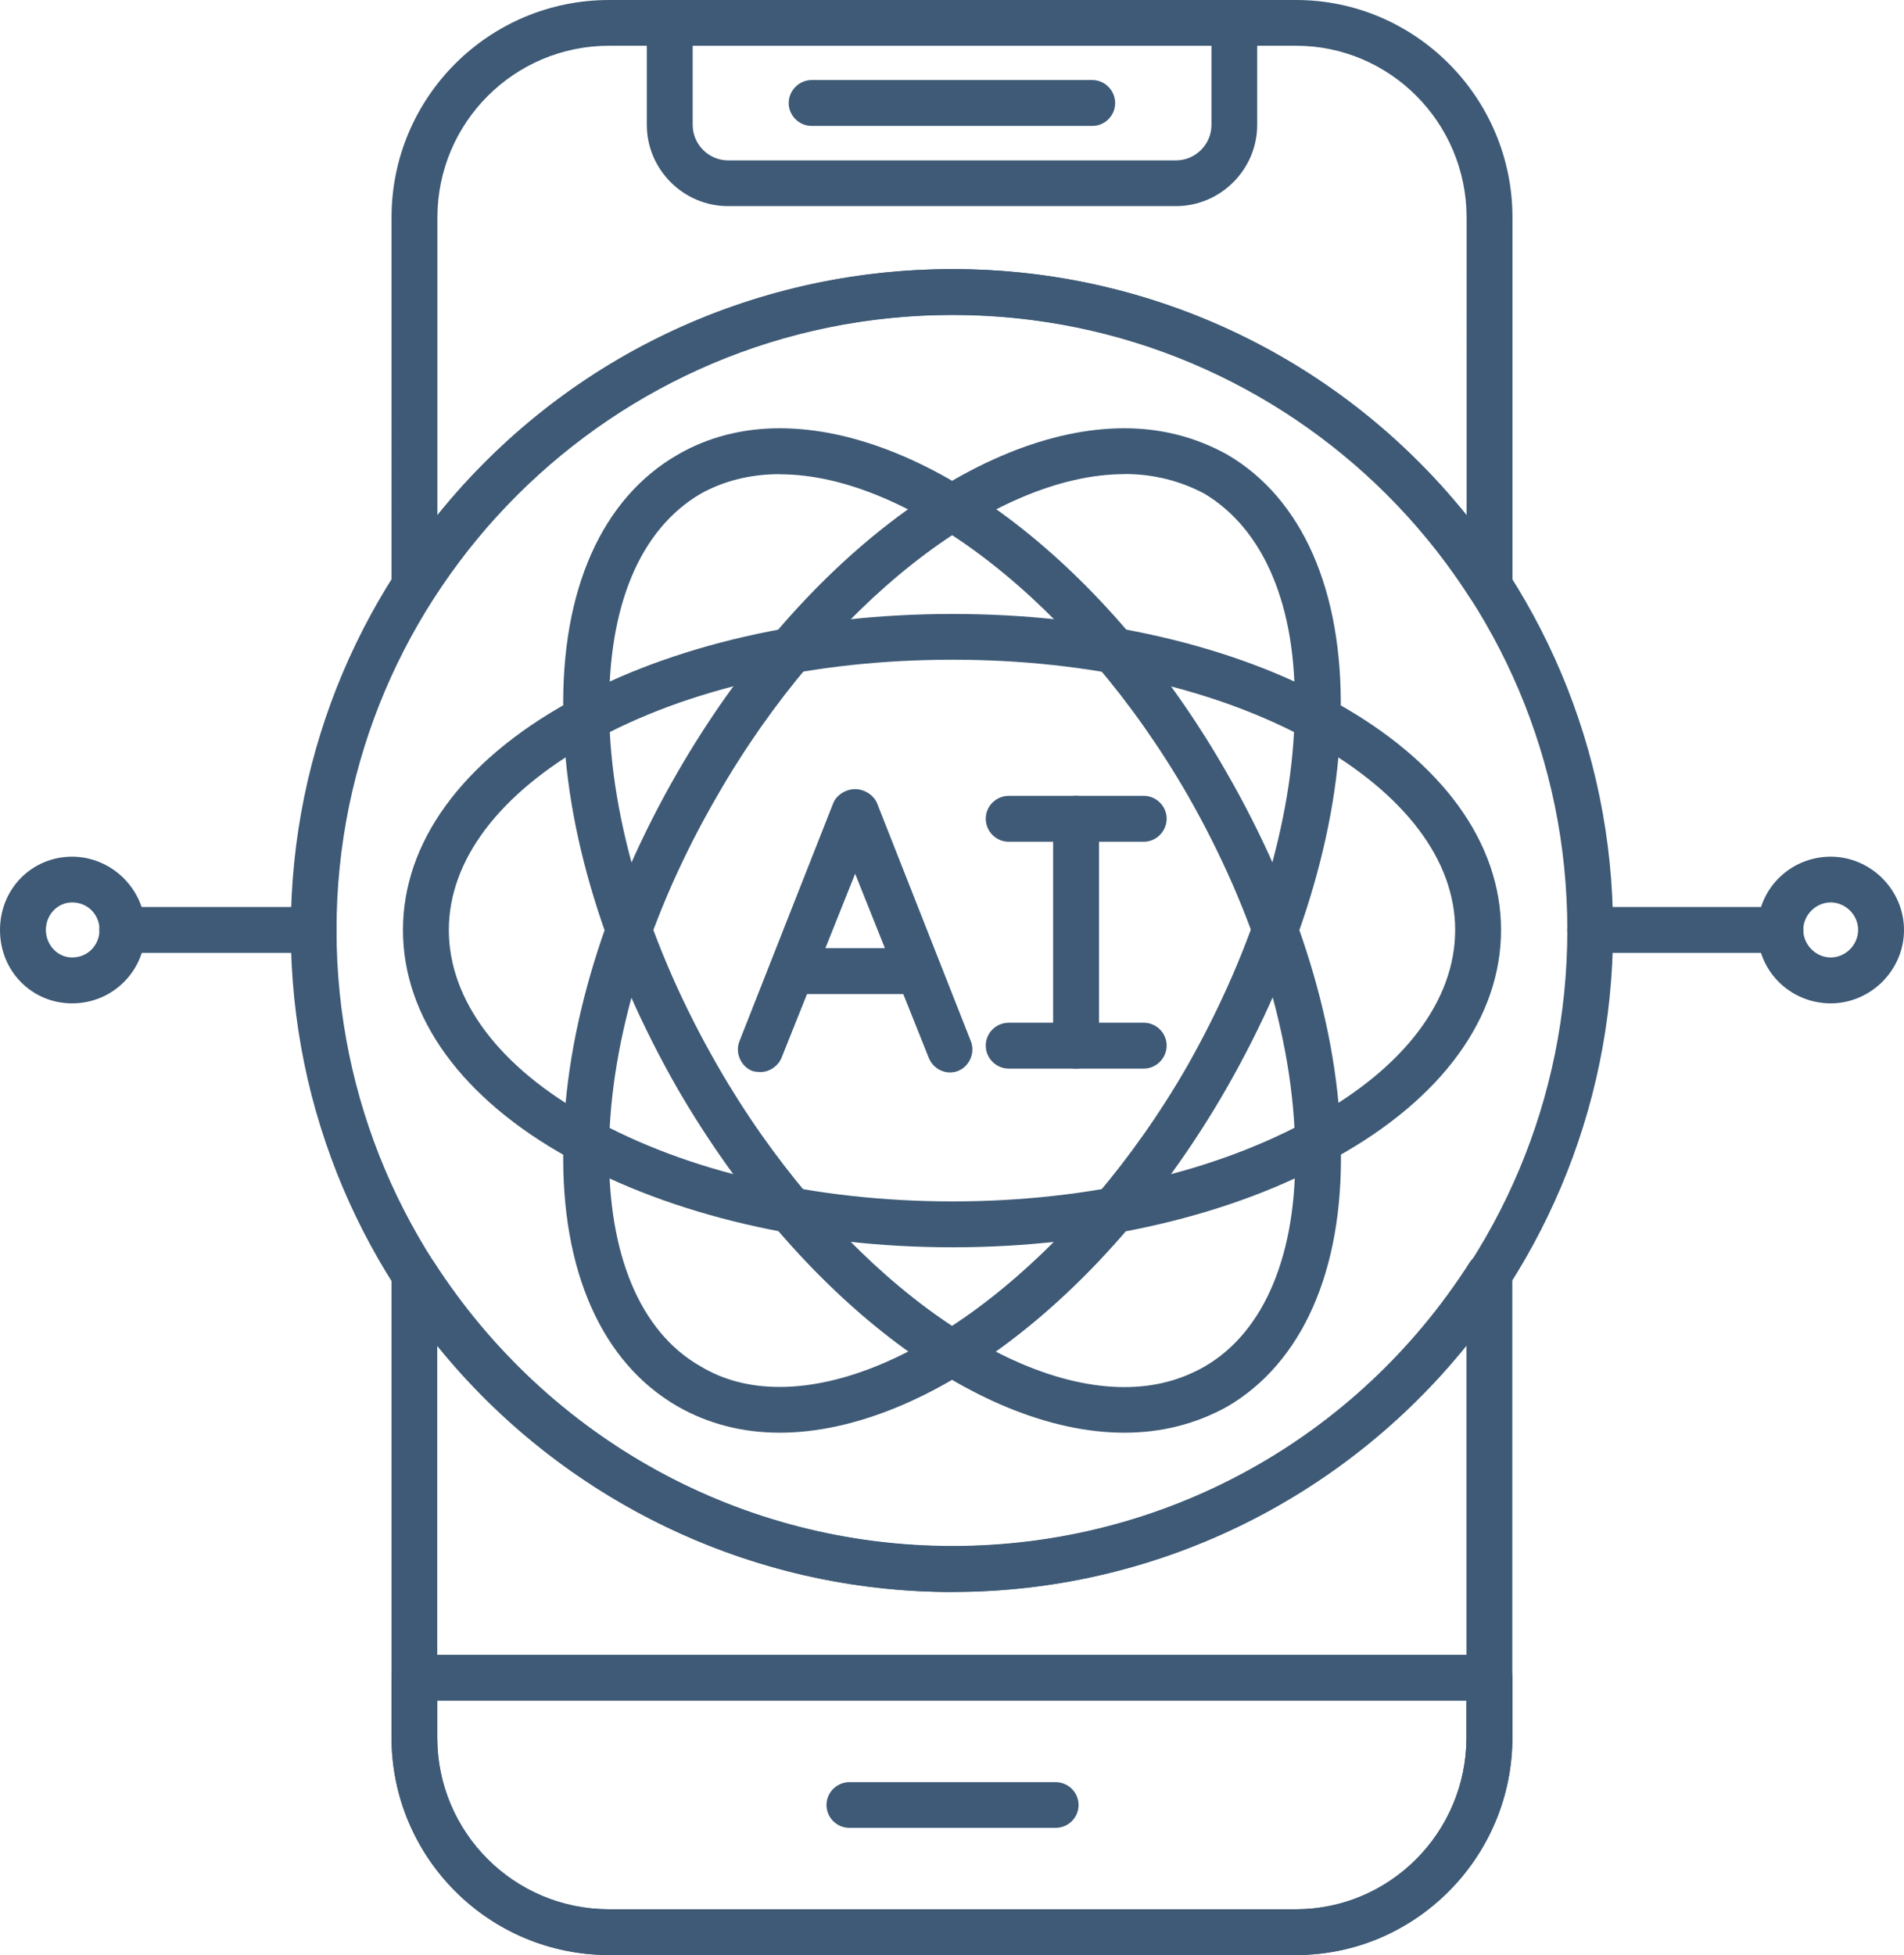
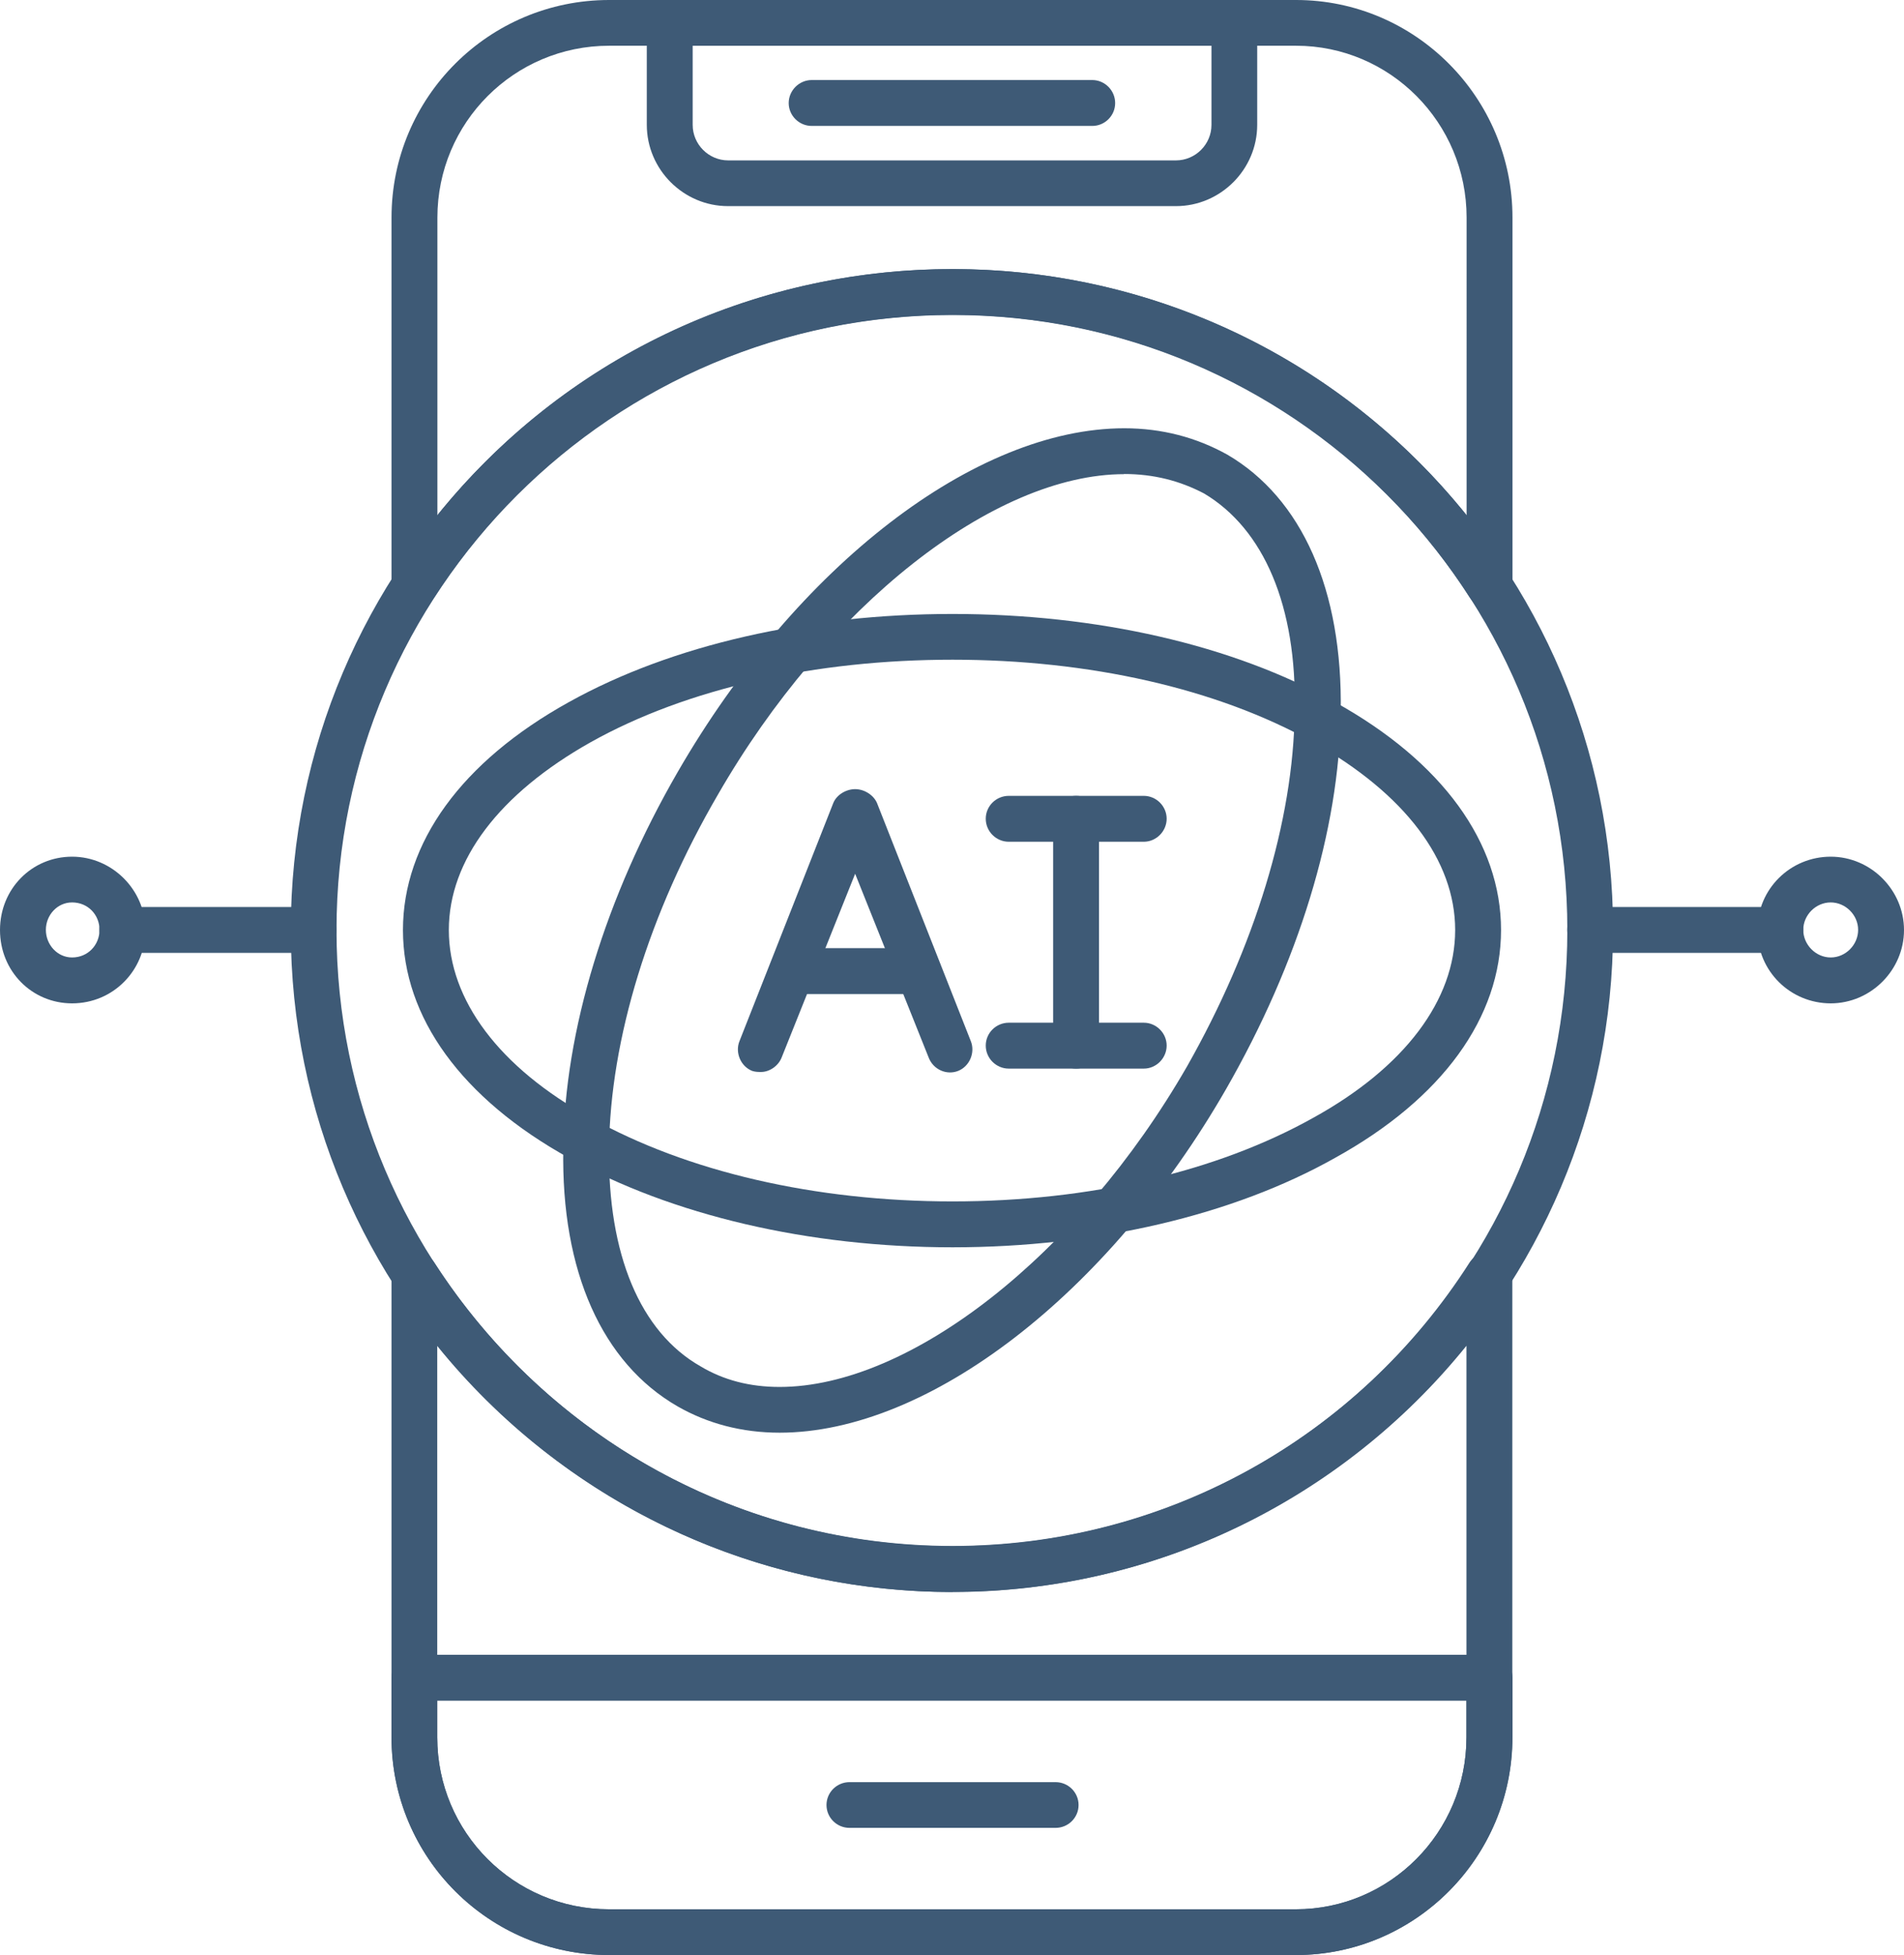
<svg xmlns="http://www.w3.org/2000/svg" id="Layer_2" data-name="Layer 2" viewBox="0 0 124.93 128.23">
  <defs>
    <style>
      .cls-1 {
        fill: #3e5a76;
        fill-rule: evenodd;
      }
    </style>
  </defs>
  <g id="Layer_1-2" data-name="Layer 1">
    <g>
      <path class="cls-1" d="M49.95,70.31c-.22,0-.38,0-.6-.07-.75-.3-1.13-1.2-.83-1.95l6.16-15.63c.22-.53.83-.9,1.43-.9s1.2.38,1.43.9l6.16,15.63c.3.75-.08,1.65-.83,1.95-.75.3-1.65-.08-1.95-.91l-4.81-12.02-4.81,12.02c-.22.6-.83.98-1.35.98Z" />
      <path class="cls-1" d="M60.24,65.2h-8.26c-.83,0-1.51-.68-1.51-1.5s.68-1.51,1.51-1.51h8.26c.83,0,1.51.68,1.51,1.51s-.68,1.5-1.51,1.5Z" />
      <path class="cls-1" d="M75.05,55.21h-8.86c-.83,0-1.51-.68-1.51-1.51s.68-1.5,1.51-1.5h8.86c.82,0,1.5.68,1.5,1.5s-.68,1.51-1.5,1.51Z" />
      <path class="cls-1" d="M70.61,70.09c-.83,0-1.51-.68-1.51-1.51v-14.88c0-.82.68-1.5,1.51-1.5s1.5.68,1.5,1.5v14.88c0,.83-.68,1.51-1.5,1.51Z" />
      <path class="cls-1" d="M75.05,70.09h-8.86c-.83,0-1.51-.68-1.51-1.51s.68-1.5,1.51-1.5h8.86c.82,0,1.5.68,1.5,1.5s-.68,1.51-1.5,1.51Z" />
      <path class="cls-1" d="M85.04,128.23h-45.07c-7.89,0-14.28-6.39-14.28-14.28v-30.35c0-.68.45-1.28,1.13-1.43.6-.22,1.28.07,1.65.6,7.51,11.65,20.21,18.63,34.03,18.63s26.52-6.98,33.95-18.63c.38-.53,1.05-.82,1.73-.6.6.15,1.05.75,1.05,1.43v30.35c0,7.89-6.39,14.28-14.2,14.28ZM28.69,88.27v25.69c0,6.23,5.04,11.27,11.27,11.27h45.07c6.16,0,11.19-5.04,11.19-11.27v-25.69c-8.19,10.14-20.51,16.15-33.73,16.15s-25.61-6.01-33.81-16.15ZM97.73,39.96c-.53,0-.98-.3-1.28-.75-7.44-11.65-20.13-18.56-33.95-18.56s-26.52,6.91-34.03,18.56c-.38.6-1.05.82-1.65.67-.68-.22-1.13-.82-1.13-1.43V14.27c0-7.89,6.39-14.27,14.28-14.27h45.07c7.81,0,14.2,6.39,14.2,14.27v24.19c0,.6-.45,1.2-1.05,1.43-.15,0-.3.08-.45.08ZM62.5,17.65c13.22,0,25.54,5.94,33.73,16.15V14.27c0-6.23-5.03-11.27-11.19-11.27h-45.07c-6.23,0-11.27,5.04-11.27,11.27v19.53c8.19-10.21,20.51-16.15,33.81-16.15Z" />
      <path class="cls-1" d="M85.04,128.23h-45.07c-7.89,0-14.28-6.39-14.28-14.28v-3.91c0-.83.68-1.5,1.51-1.5h70.54c.82,0,1.5.67,1.5,1.5v3.91c0,7.89-6.39,14.28-14.2,14.28ZM28.69,111.55v2.41c0,6.23,5.04,11.27,11.27,11.27h45.07c6.16,0,11.19-5.04,11.19-11.27v-2.41H28.69Z" />
      <path class="cls-1" d="M77.15,13.52h-29.38c-2.93,0-5.33-2.41-5.33-5.33V1.5c0-.83.68-1.5,1.5-1.5h37.04c.83,0,1.51.67,1.51,1.5v6.69c0,2.93-2.41,5.33-5.33,5.33ZM45.45,3v5.19c0,1.28,1.05,2.33,2.33,2.33h29.38c1.28,0,2.33-1.05,2.33-2.33V3h-34.03Z" />
      <path class="cls-1" d="M71.67,8.26h-18.41c-.83,0-1.51-.68-1.51-1.5s.68-1.51,1.51-1.51h18.41c.82,0,1.5.68,1.5,1.51s-.68,1.5-1.5,1.5Z" />
      <path class="cls-1" d="M69.26,119.89h-13.52c-.83,0-1.51-.67-1.51-1.5s.68-1.5,1.51-1.5h13.52c.83,0,1.51.67,1.51,1.5s-.68,1.5-1.51,1.5Z" />
      <path class="cls-1" d="M62.5,104.42c-23.96,0-43.42-19.45-43.42-43.42S38.54,17.65,62.5,17.65s43.34,19.46,43.34,43.34-19.45,43.42-43.34,43.42ZM62.5,20.66c-22.31,0-40.42,18.1-40.42,40.34s18.1,40.42,40.42,40.42,40.34-18.1,40.34-40.42-18.1-40.34-40.34-40.34Z" />
-       <path class="cls-1" d="M73.77,93.97c-9.77,0-21.49-9.09-29.3-22.54-4.73-8.26-7.44-16.97-7.51-24.71-.15-8.04,2.55-14.05,7.51-16.9,1.95-1.13,4.21-1.73,6.69-1.73,9.77,0,21.56,9.02,29.3,22.54,4.73,8.19,7.44,16.98,7.52,24.71.15,8.04-2.56,14.05-7.44,16.91-2.03,1.13-4.29,1.72-6.76,1.72ZM51.16,31.1c-1.95,0-3.68.45-5.18,1.28-3.98,2.33-6.09,7.36-6.01,14.28.07,7.21,2.63,15.47,7.14,23.29,7.14,12.4,18.1,21.03,26.67,21.03,1.95,0,3.68-.45,5.26-1.35,3.91-2.26,6.08-7.36,5.94-14.28-.08-7.21-2.63-15.47-7.06-23.21-7.14-12.39-18.18-21.03-26.74-21.03Z" />
-       <path class="cls-1" d="M51.16,93.97c-2.48,0-4.73-.6-6.69-1.72-4.96-2.85-7.66-8.86-7.51-16.91.07-7.73,2.78-16.53,7.51-24.71,7.81-13.52,19.53-22.54,29.3-22.54,2.47,0,4.73.6,6.76,1.73,4.88,2.85,7.58,8.86,7.44,16.9-.08,7.74-2.78,16.45-7.52,24.71-7.73,13.45-19.53,22.54-29.3,22.54ZM73.77,31.1c-8.57,0-19.54,8.64-26.67,21.03-4.51,7.74-7.06,16.01-7.14,23.21-.08,6.91,2.03,12.02,6.01,14.28,1.5.9,3.23,1.35,5.18,1.35,8.56,0,19.61-8.64,26.74-21.03,4.43-7.81,6.98-16.08,7.06-23.29.15-6.91-2.03-11.95-5.94-14.28-1.58-.83-3.3-1.28-5.26-1.28Z" />
+       <path class="cls-1" d="M51.16,93.97c-2.48,0-4.73-.6-6.69-1.72-4.96-2.85-7.66-8.86-7.51-16.91.07-7.73,2.78-16.53,7.51-24.71,7.81-13.52,19.53-22.54,29.3-22.54,2.47,0,4.73.6,6.76,1.73,4.88,2.85,7.58,8.86,7.44,16.9-.08,7.74-2.78,16.45-7.52,24.71-7.73,13.45-19.53,22.54-29.3,22.54ZM73.77,31.1c-8.57,0-19.54,8.64-26.67,21.03-4.51,7.74-7.06,16.01-7.14,23.21-.08,6.91,2.03,12.02,6.01,14.28,1.5.9,3.23,1.35,5.18,1.35,8.56,0,19.61-8.64,26.74-21.03,4.43-7.81,6.98-16.08,7.06-23.29.15-6.91-2.03-11.95-5.94-14.28-1.58-.83-3.3-1.28-5.26-1.28" />
      <path class="cls-1" d="M116.81,62.5h-12.47c-.83,0-1.51-.68-1.51-1.51s.68-1.5,1.51-1.5h12.47c.83,0,1.51.68,1.51,1.5s-.68,1.51-1.51,1.51Z" />
      <path class="cls-1" d="M120.12,65.81c-2.63,0-4.81-2.1-4.81-4.81s2.18-4.81,4.81-4.81,4.81,2.18,4.81,4.81-2.18,4.81-4.81,4.81ZM120.12,59.19c-.98,0-1.8.83-1.8,1.8s.82,1.81,1.8,1.81,1.8-.83,1.8-1.81-.83-1.8-1.8-1.8Z" />
      <path class="cls-1" d="M20.58,62.5h-12.55c-.83,0-1.51-.68-1.51-1.51s.68-1.5,1.51-1.5h12.55c.82,0,1.5.68,1.5,1.5s-.68,1.51-1.5,1.51Z" />
      <path class="cls-1" d="M4.73,65.81c-2.63,0-4.73-2.1-4.73-4.81s2.1-4.81,4.73-4.81,4.81,2.18,4.81,4.81-2.1,4.81-4.81,4.81ZM4.73,59.19c-.97,0-1.72.83-1.72,1.8s.75,1.81,1.72,1.81c1.05,0,1.8-.83,1.8-1.81s-.75-1.8-1.8-1.8Z" />
      <path class="cls-1" d="M62.5,81.81c-9.46,0-18.41-2.1-25.17-5.86-7.06-3.91-10.89-9.24-10.89-14.95s3.83-11.04,10.89-14.95c6.76-3.76,15.7-5.78,25.17-5.78s18.41,2.03,25.09,5.78c7.06,3.91,10.9,9.24,10.9,14.95s-3.83,11.05-10.9,14.95c-6.68,3.76-15.63,5.86-25.09,5.86ZM62.5,43.27c-9.02,0-17.43,1.88-23.74,5.41-6.01,3.38-9.31,7.74-9.31,12.32s3.3,9.02,9.31,12.32c6.31,3.53,14.72,5.48,23.74,5.48s17.35-1.95,23.66-5.48c6.01-3.31,9.32-7.74,9.32-12.32s-3.31-8.94-9.32-12.32c-6.31-3.53-14.72-5.41-23.66-5.41Z" />
    </g>
  </g>
</svg>